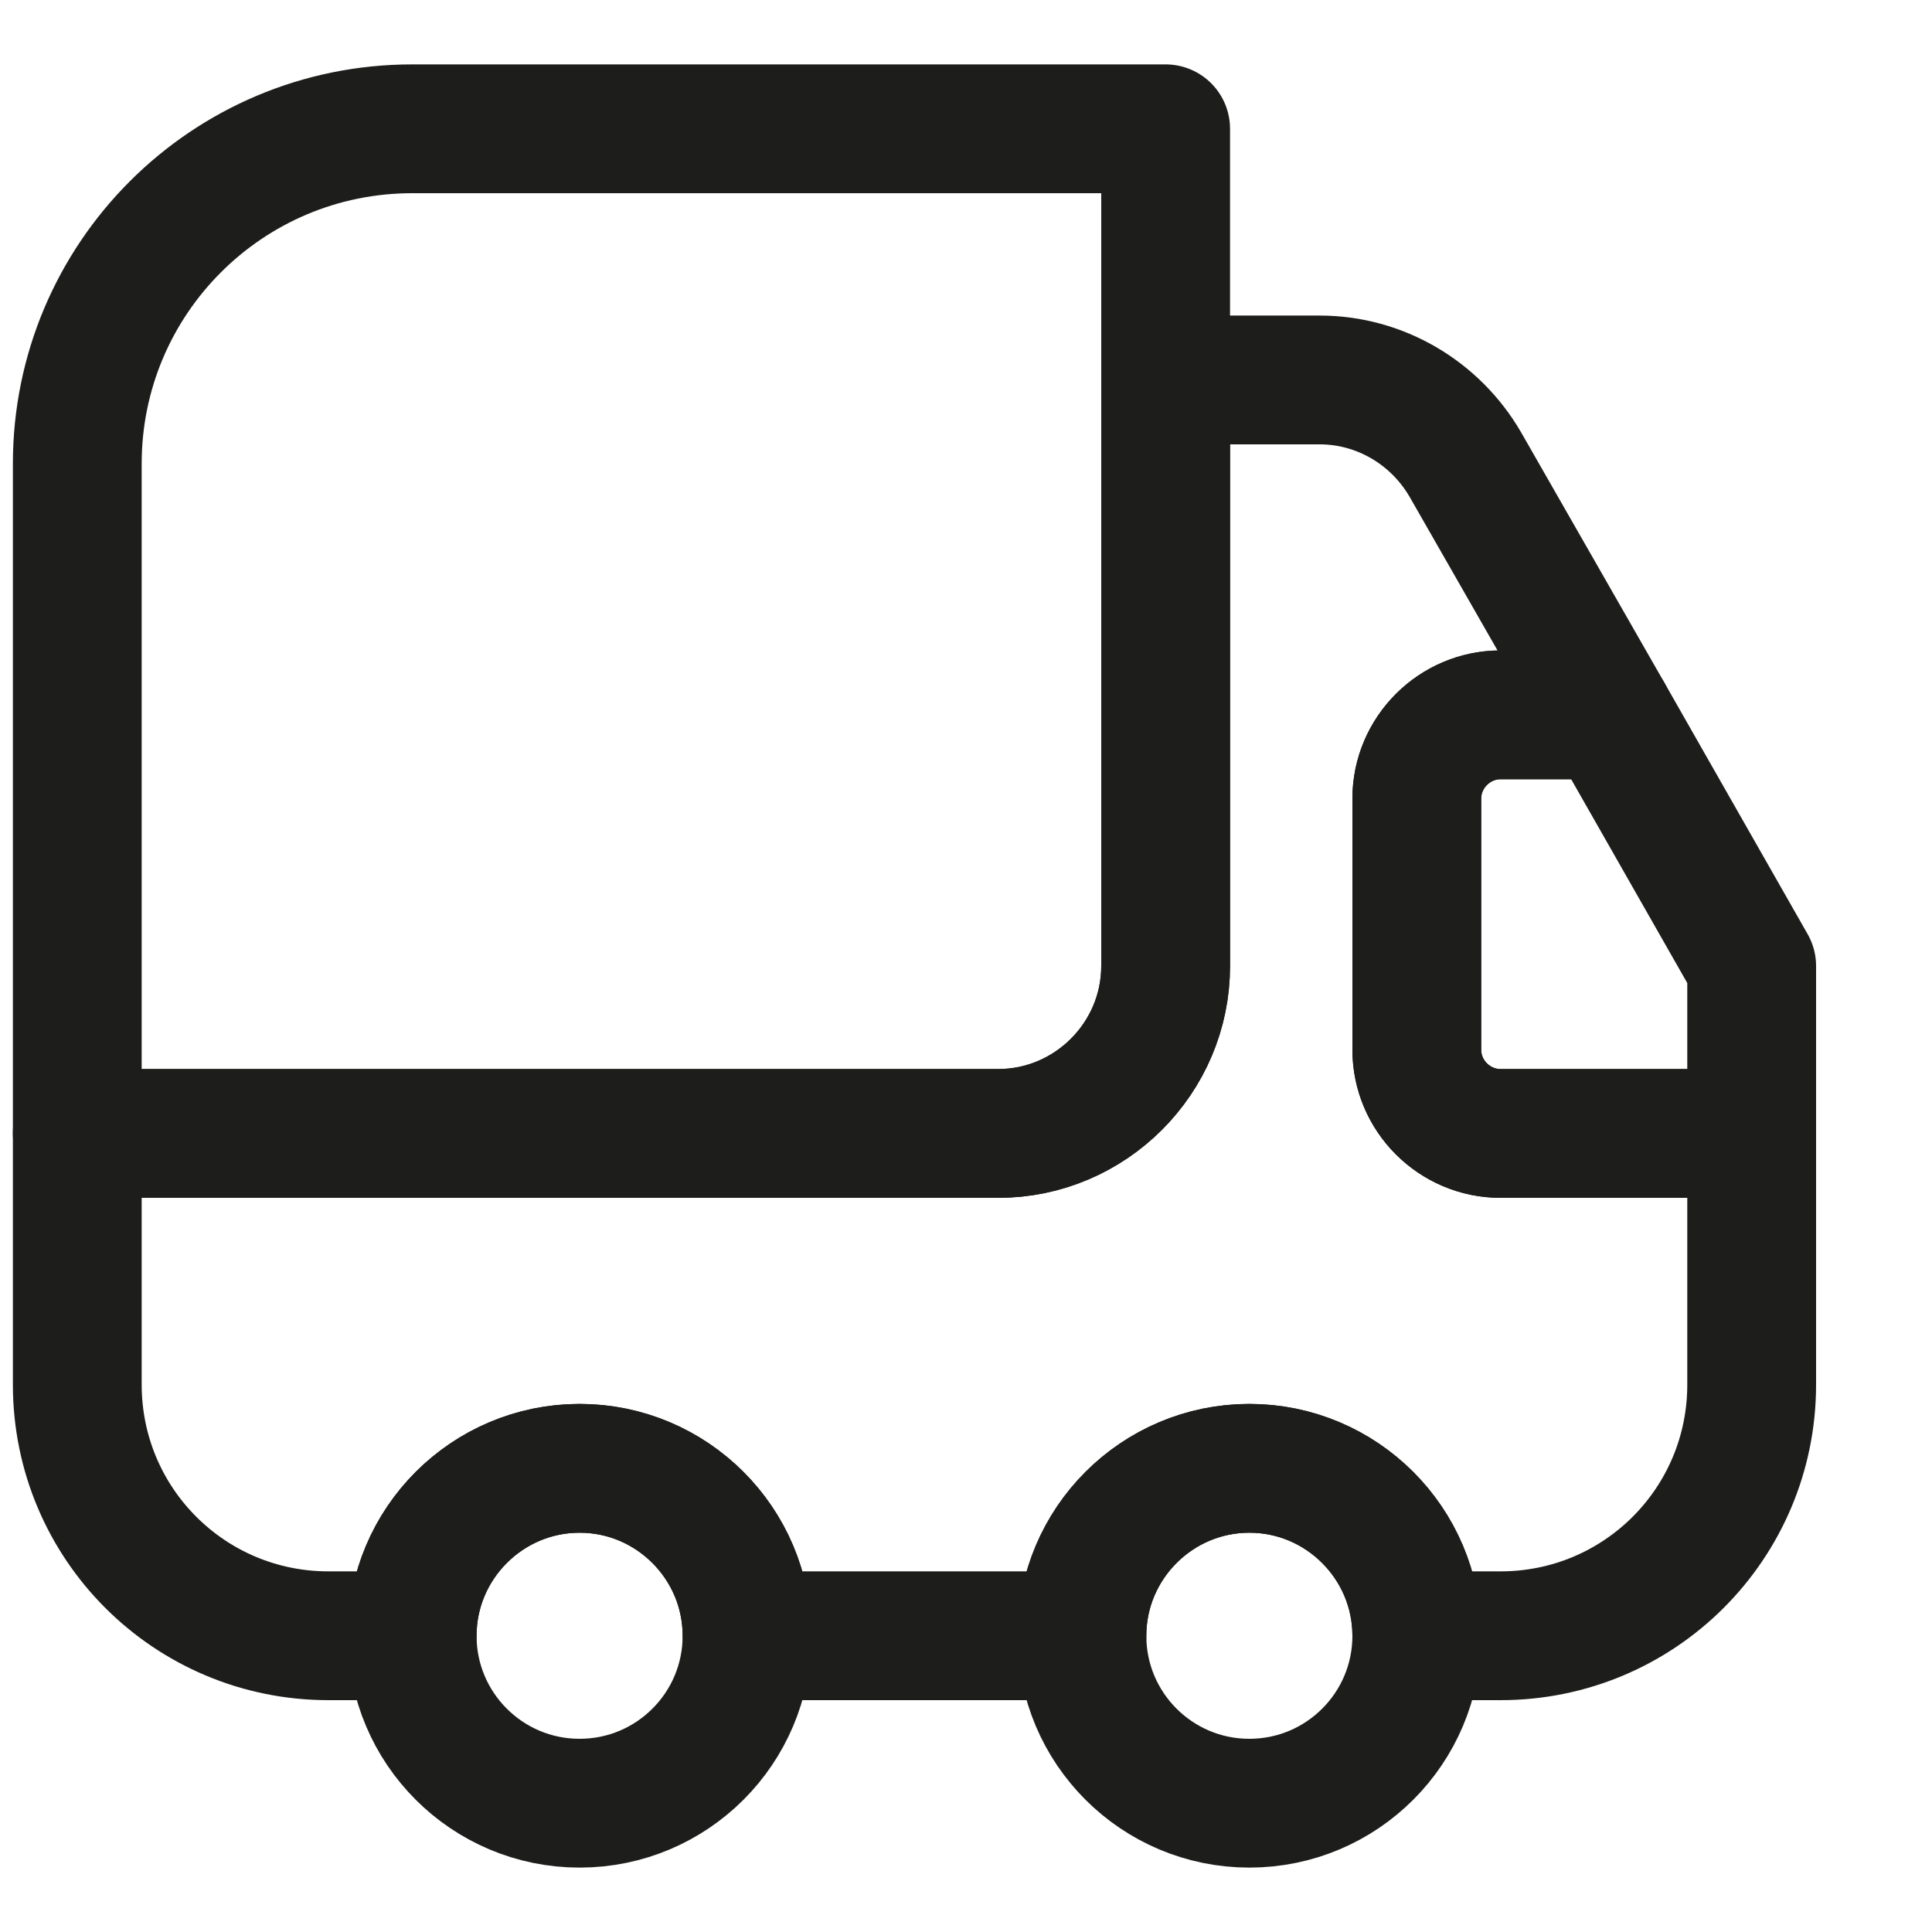
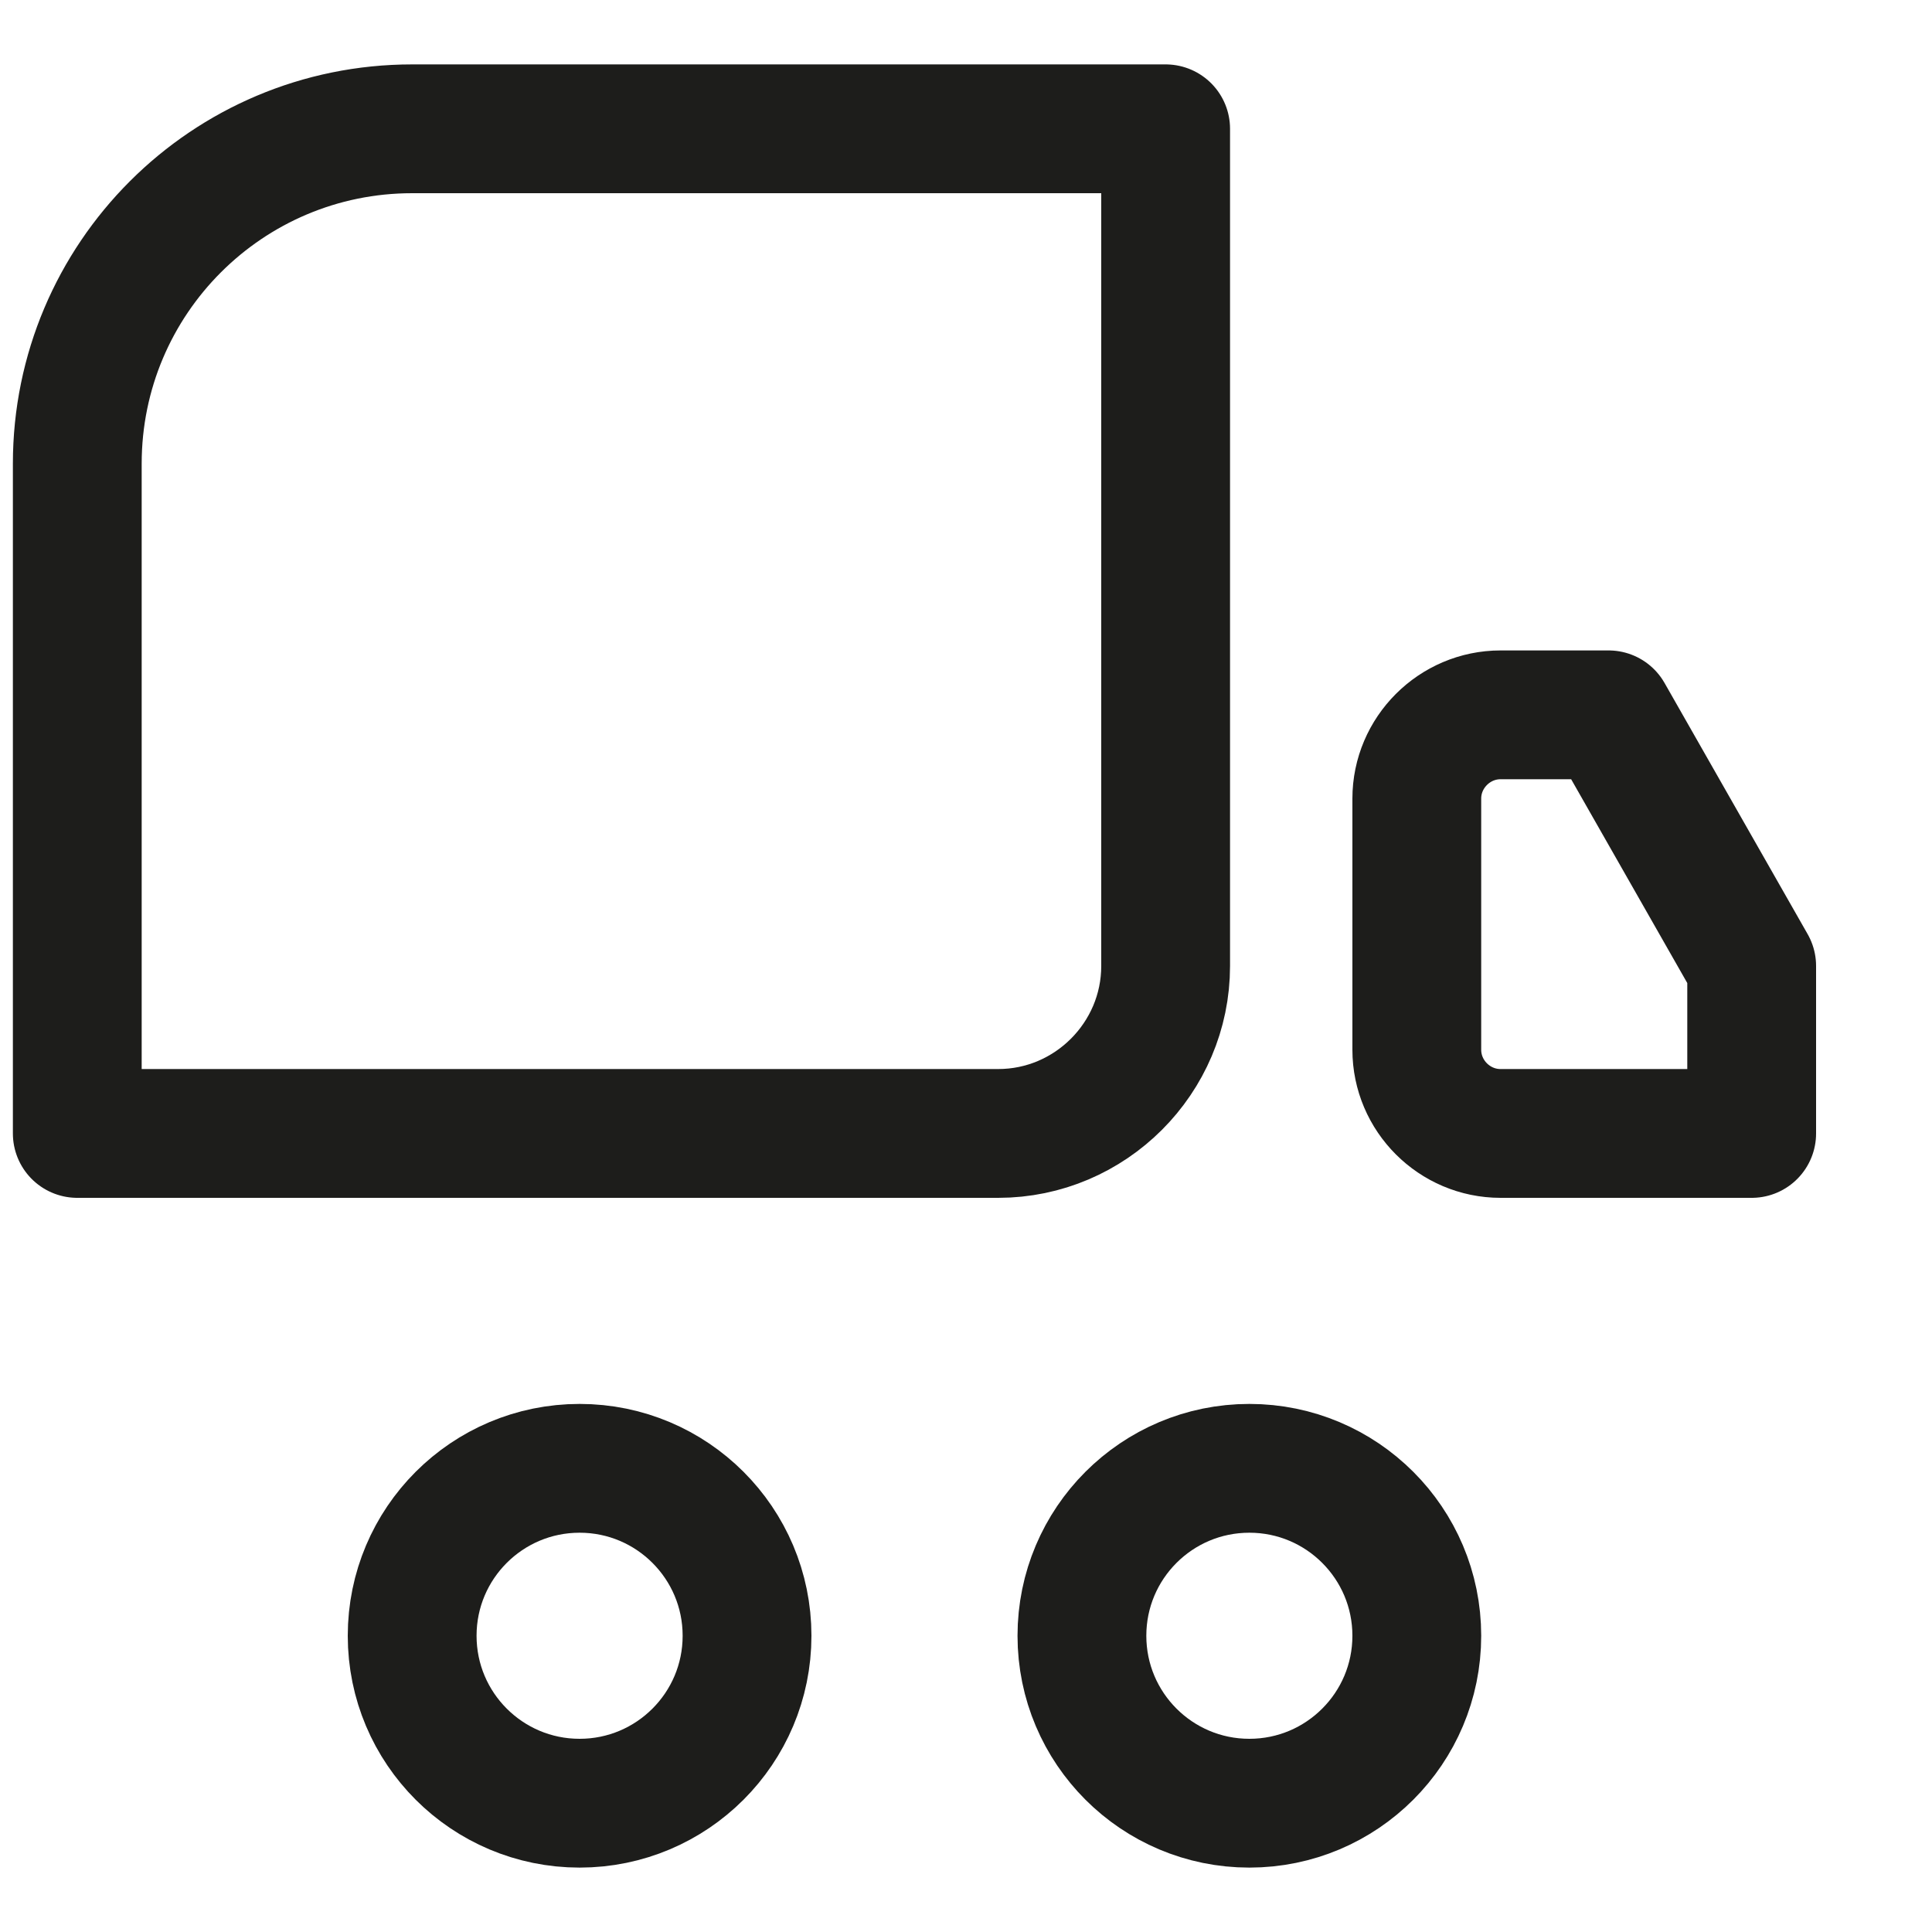
<svg xmlns="http://www.w3.org/2000/svg" width="15" height="15" viewBox="0 0 15 15" fill="none">
  <path d="M9.05 1V7.5C9.05 8.215 8.465 8.8 7.75 8.8H0.6V3.6C0.6 2.163 1.764 1 3.2 1H9.05Z" stroke="#1D1D1B" stroke-linecap="round" stroke-linejoin="round" />
-   <path d="M13.6 8.8V10.75C13.6 11.829 12.729 12.7 11.65 12.7H11C11 11.985 10.415 11.4 9.7 11.4C8.985 11.4 8.4 11.985 8.4 12.7H5.8C5.8 11.985 5.215 11.4 4.5 11.4C3.785 11.4 3.2 11.985 3.2 12.7H2.55C1.471 12.7 0.6 11.829 0.6 10.75V8.8H7.75C8.465 8.8 9.05 8.215 9.05 7.5V2.95H10.246C10.714 2.95 11.143 3.204 11.377 3.607L12.489 5.55H11.65C11.293 5.55 11 5.843 11 6.2V8.15C11 8.508 11.293 8.8 11.65 8.8H13.6Z" stroke="#1D1D1B" stroke-linecap="round" stroke-linejoin="round" />
  <path d="M4.5 14C5.218 14 5.8 13.418 5.8 12.7C5.8 11.982 5.218 11.4 4.5 11.4C3.782 11.4 3.2 11.982 3.2 12.7C3.2 13.418 3.782 14 4.5 14Z" stroke="#1D1D1B" stroke-linecap="round" stroke-linejoin="round" />
  <path d="M9.7 14C10.418 14 11 13.418 11 12.7C11 11.982 10.418 11.4 9.7 11.4C8.982 11.4 8.4 11.982 8.4 12.7C8.4 13.418 8.982 14 9.7 14Z" stroke="#1D1D1B" stroke-linecap="round" stroke-linejoin="round" />
  <path d="M13.6 7.5V8.8H11.65C11.293 8.8 11 8.508 11 8.15V6.2C11 5.843 11.293 5.55 11.65 5.55H12.489L13.6 7.5Z" stroke="#1D1D1B" stroke-linecap="round" stroke-linejoin="round" />
</svg>